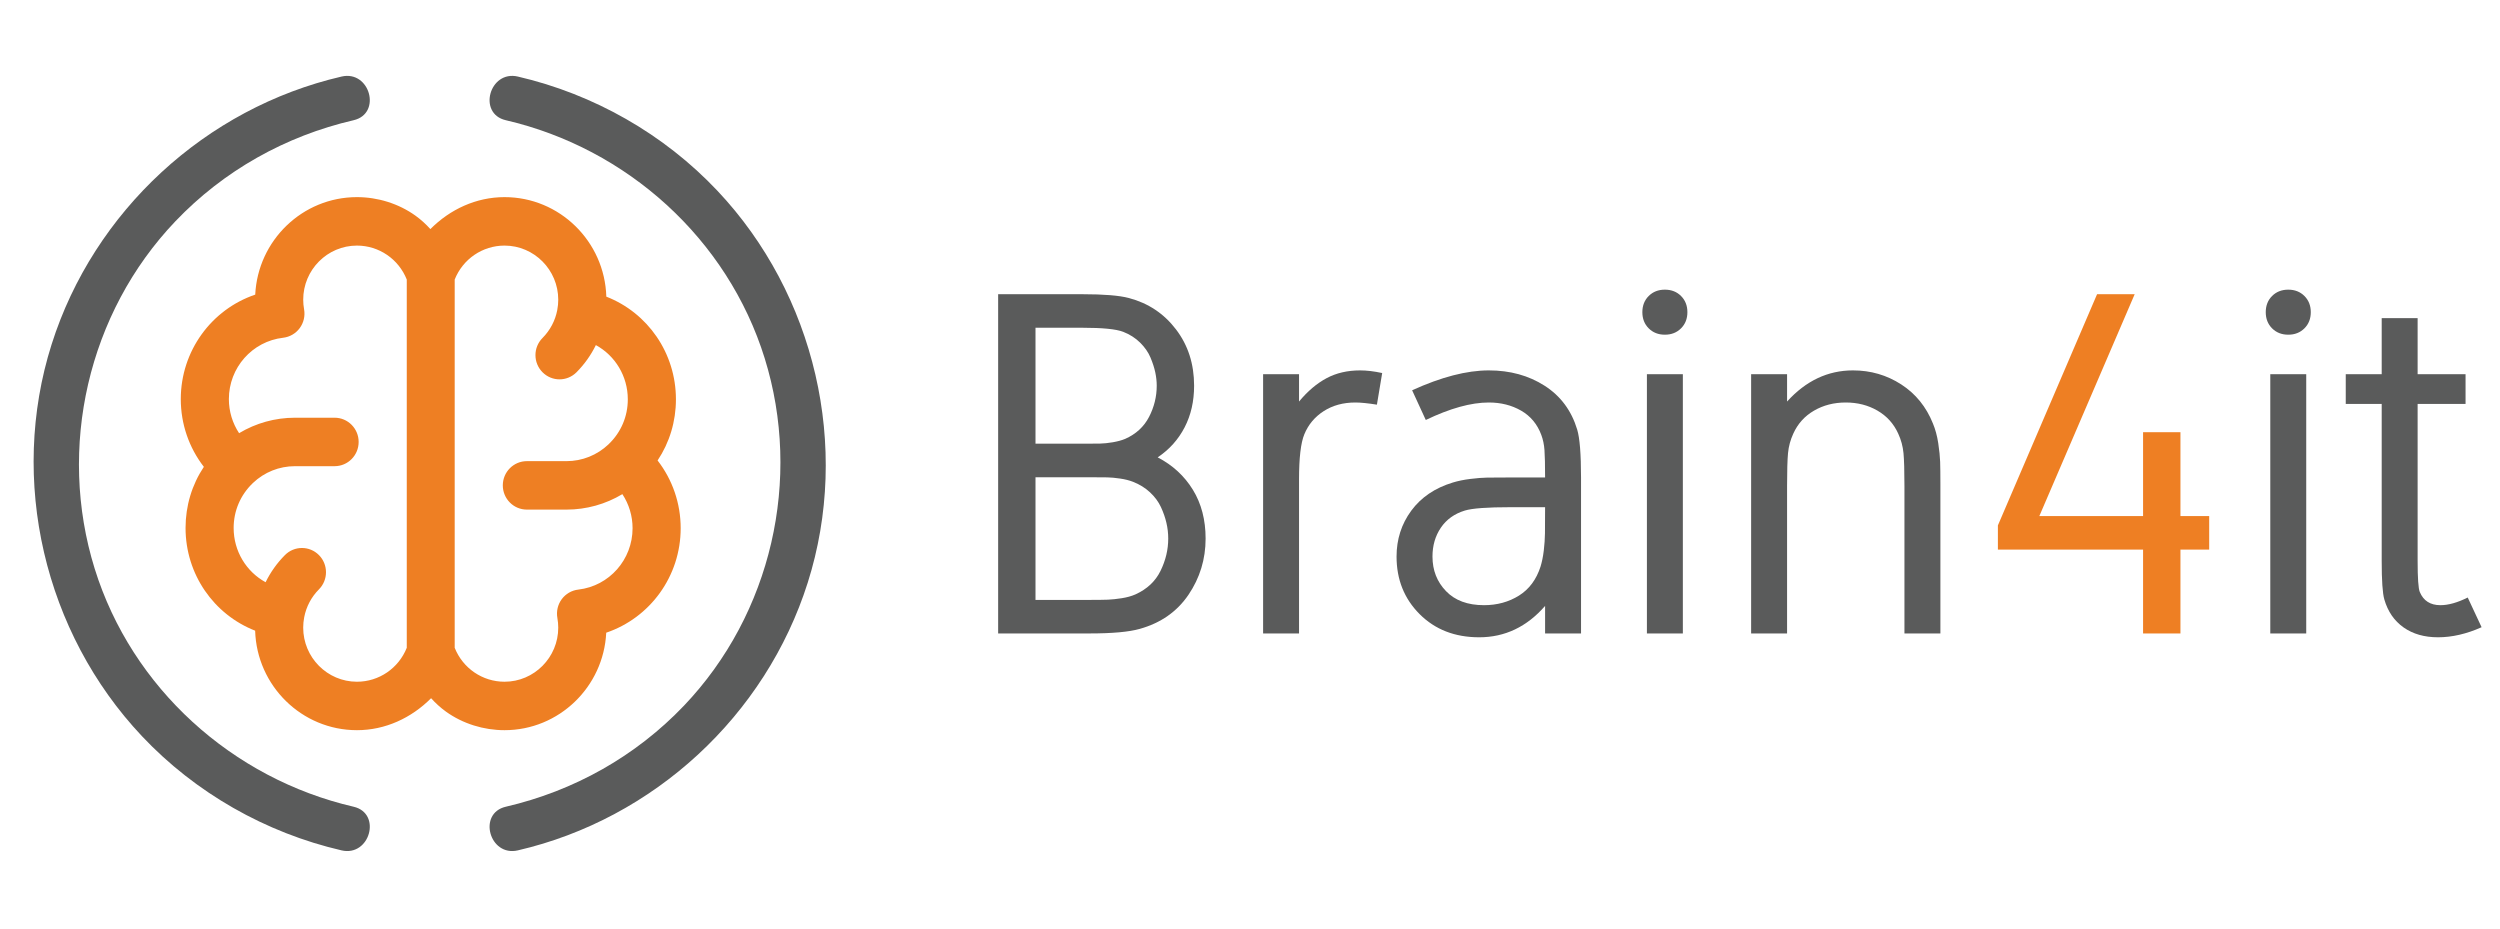
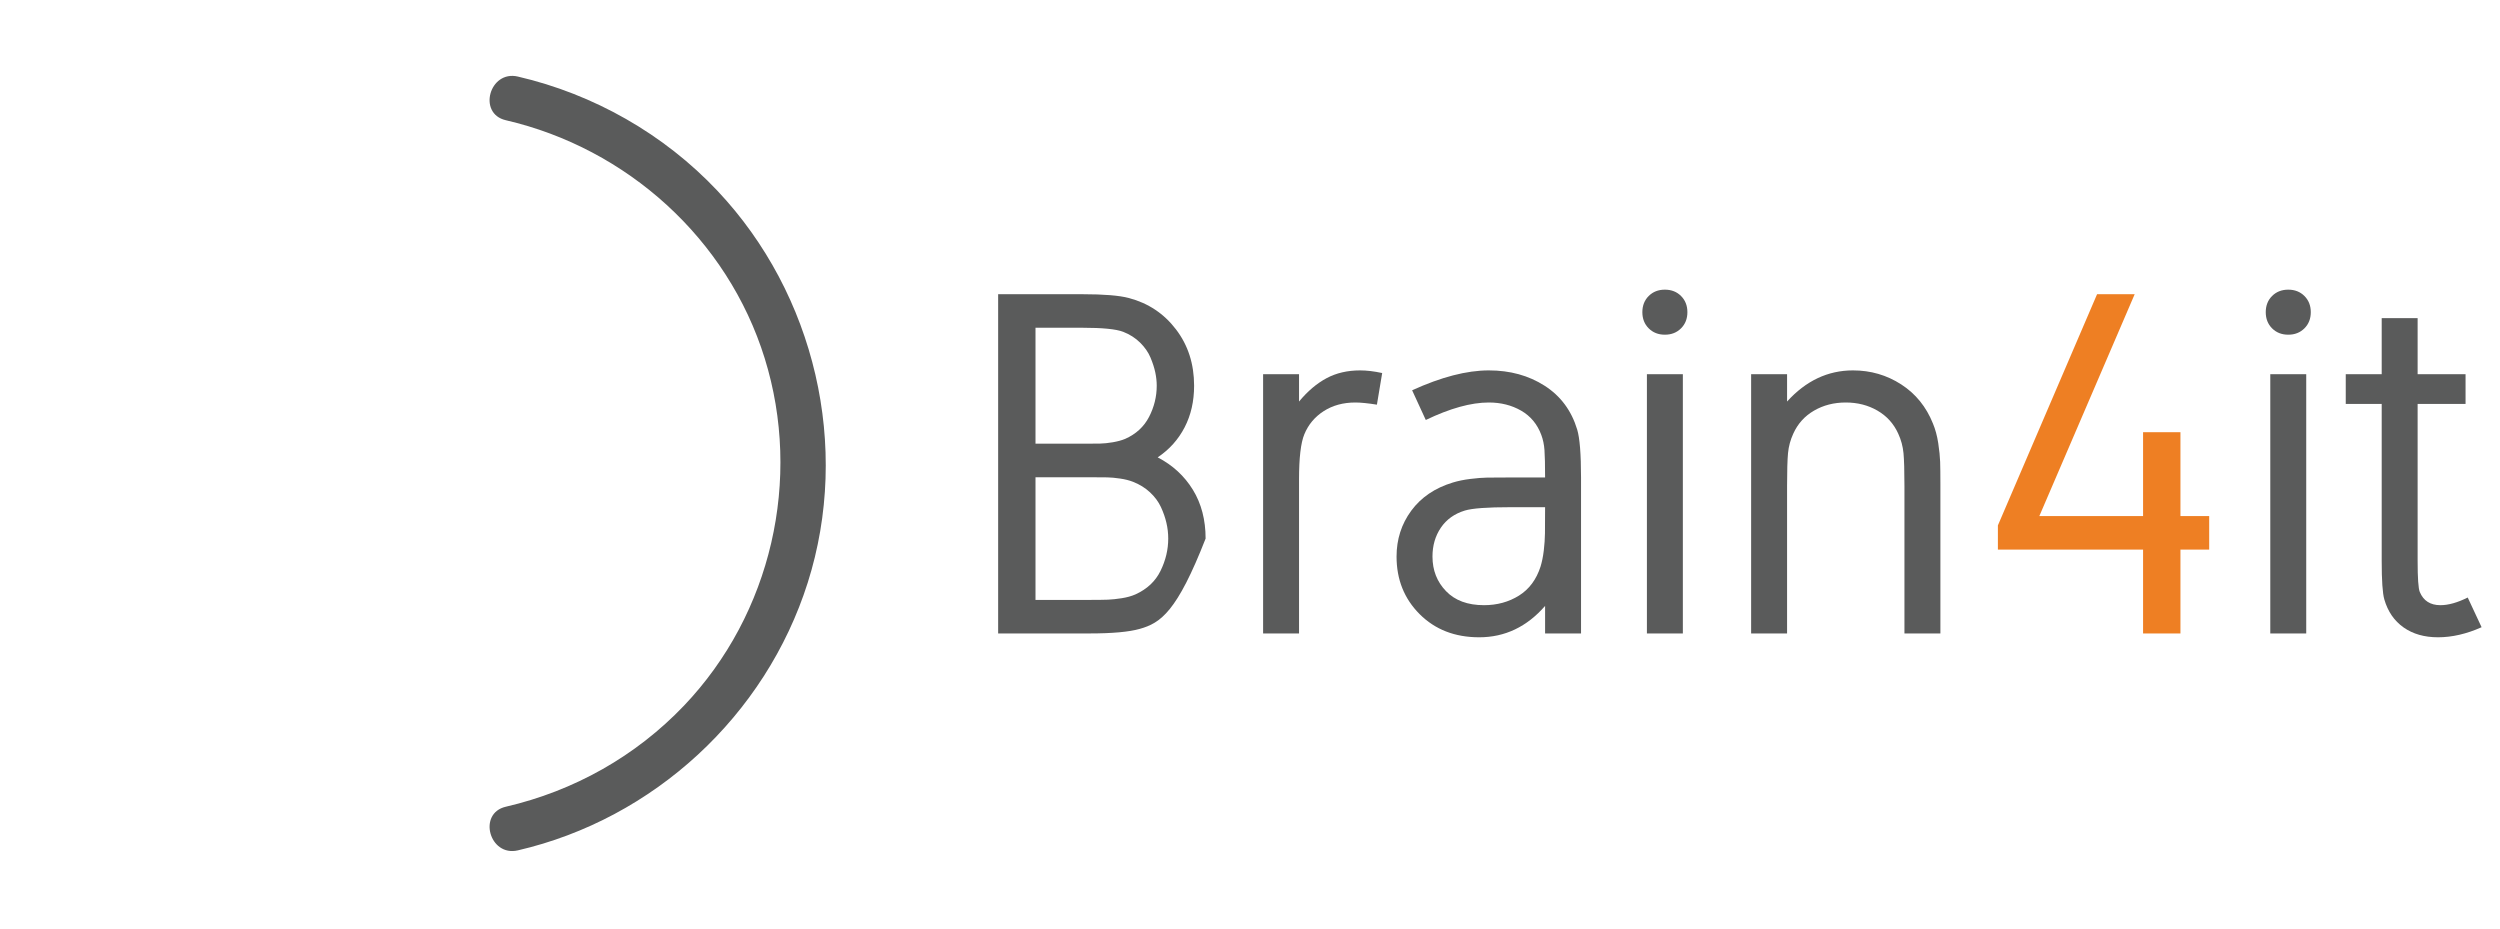
<svg xmlns="http://www.w3.org/2000/svg" xmlns:ns1="http://sodipodi.sourceforge.net/DTD/sodipodi-0.dtd" xmlns:ns2="http://www.inkscape.org/namespaces/inkscape" version="1.1" id="Capa_1" x="0px" y="0px" width="140" height="52" viewBox="0 0 140 52" enable-background="new 0 0 1421.929 503.975" xml:space="preserve" ns1:docname="brain4it.svg" ns2:version="0.92.2 5c3e80d, 2017-08-06">
  <ns1:namedview pagecolor="#ffffff" bordercolor="#666666" borderopacity="1" objecttolerance="10" gridtolerance="10" guidetolerance="10" ns2:pageopacity="0" ns2:pageshadow="2" ns2:window-width="1366" ns2:window-height="705" id="namedview29" showgrid="true" ns2:zoom="3.5367052" ns2:cx="45.306472" ns2:cy="17.079051" ns2:current-layer="g8" ns2:snap-global="false" fit-margin-top="0" fit-margin-left="0" fit-margin-right="0" fit-margin-bottom="0" ns2:window-x="-8" ns2:window-y="-8" ns2:window-maximized="1">
    <ns2:grid originy="-0.006" originx="-0.305" id="grid890" type="xygrid" />
  </ns1:namedview>
  <defs id="defs31" />
  <g id="g905">
    <g id="g8" style="">
-       <path d="M36.825 25.787C37.493 24.784 37.852 23.605 37.852 22.364C37.852 19.77 36.271 17.516 33.954 16.612C33.863 13.523 31.341 11.039 28.254 11.039C26.665 11.039 25.204 11.722 24.101 12.829C23.851 12.552 23.574 12.299 23.271 12.081C22.322 11.399 21.152 11.039 19.989 11.039C16.939 11.039 14.44 13.463 14.293 16.499C11.846 17.327 10.124 19.653 10.124 22.35C10.124 23.742 10.584 25.069 11.416 26.143C10.748 27.146 10.391 28.325 10.391 29.566C10.391 32.159 11.971 34.413 14.288 35.318C14.379 38.406 16.901 40.89 19.989 40.89C21.576 40.89 23.038 40.207 24.141 39.1C24.391 39.377 24.668 39.63 24.971 39.849C25.92 40.531 27.09 40.89 28.254 40.89C31.303 40.89 33.801 38.466 33.949 35.431C36.396 34.603 38.118 32.277 38.118 29.58C38.118 28.188 37.658 26.861 36.825 25.787C36.825 25.787 36.825 25.787 36.825 25.787M22.779 36.276C22.323 37.42 21.226 38.177 19.988 38.177C18.33 38.177 16.979 36.817 16.979 35.146C16.979 34.956 16.998 34.761 17.035 34.569C17.036 34.567 17.036 34.565 17.036 34.563C17.15 33.972 17.436 33.432 17.861 33.004C18.387 32.474 18.387 31.614 17.861 31.085C17.335 30.555 16.482 30.555 15.956 31.085C15.511 31.533 15.147 32.046 14.874 32.605C13.794 32.015 13.084 30.867 13.084 29.566C13.084 28.61 13.464 27.721 14.152 27.06C14.157 27.056 14.16 27.051 14.165 27.047C14.804 26.44 15.639 26.106 16.519 26.106C16.519 26.106 18.738 26.106 18.738 26.106C19.482 26.106 20.084 25.499 20.084 24.749C20.084 24 19.482 23.392 18.738 23.392C18.738 23.392 16.519 23.392 16.519 23.392C15.403 23.392 14.328 23.695 13.389 24.258C13.02 23.699 12.817 23.039 12.817 22.35C12.817 20.591 14.124 19.114 15.856 18.914C16.226 18.871 16.562 18.676 16.784 18.375C17.006 18.074 17.095 17.694 17.029 17.325C16.996 17.143 16.98 16.961 16.98 16.784C16.979 15.113 18.33 13.753 19.988 13.753C21.226 13.753 22.323 14.51 22.779 15.655C22.779 15.655 22.779 36.276 22.779 36.276M32.386 33.017C32.015 33.059 31.68 33.254 31.457 33.555C31.235 33.856 31.147 34.236 31.213 34.605C31.245 34.787 31.262 34.969 31.262 35.147C31.262 36.817 29.912 38.177 28.254 38.177C27.015 38.177 25.918 37.42 25.463 36.276C25.463 36.276 25.463 15.654 25.463 15.654C25.918 14.51 27.015 13.753 28.254 13.753C29.912 13.753 31.262 15.113 31.262 16.784C31.262 16.974 31.244 17.169 31.206 17.361C31.206 17.363 31.206 17.365 31.206 17.367C31.092 17.959 30.806 18.498 30.381 18.927C29.854 19.457 29.854 20.316 30.381 20.846C30.907 21.376 31.759 21.376 32.286 20.846C32.731 20.397 33.095 19.884 33.368 19.325C34.448 19.915 35.157 21.063 35.157 22.364C35.157 23.32 34.778 24.21 34.089 24.87C34.085 24.874 34.081 24.879 34.077 24.883C33.437 25.49 32.602 25.824 31.723 25.824C31.723 25.824 29.504 25.824 29.504 25.824C28.76 25.824 28.157 26.432 28.157 27.181C28.157 27.93 28.76 28.538 29.504 28.538C29.504 28.538 31.723 28.538 31.723 28.538C32.839 28.538 33.914 28.235 34.853 27.672C35.222 28.232 35.424 28.892 35.424 29.58C35.424 31.34 34.118 32.817 32.386 33.017C32.386 33.017 32.386 33.017 32.386 33.017" id="path2" style="fill:#ee7f23;" />
-       <path d="M19.128 4.287C11.514 6.052 5.255 11.825 2.892 19.279C0.478 26.894 2.482 35.426 7.949 41.225C10.944 44.401 14.879 46.637 19.128 47.621C20.716 47.989 21.393 45.546 19.802 45.177C13.011 43.603 7.381 38.534 5.302 31.845C3.199 25.077 4.925 17.53 9.82 12.394C12.525 9.556 15.988 7.616 19.802 6.732C21.391 6.364 20.718 3.919 19.128 4.287C19.128 4.287 19.128 4.287 19.128 4.287" id="path4" style="fill:#5a5b5b;" />
      <path d="M28.998 47.621C36.613 45.857 42.871 40.083 45.233 32.63C47.647 25.015 45.644 16.482 40.176 10.684C37.181 7.507 33.247 5.272 28.998 4.287C27.41 3.919 26.732 6.363 28.324 6.732C35.115 8.306 40.745 13.375 42.823 20.064C44.927 26.831 43.201 34.379 38.305 39.515C35.6 42.353 32.139 44.293 28.324 45.177C26.735 45.545 27.407 47.99 28.998 47.621C28.998 47.621 28.998 47.621 28.998 47.621" id="path6" style="fill:#5a5b5b;" />
    </g>
    <g id="g26">
-       <path d="M64.83 25.612C65.671 26.05 66.329 26.656 66.803 27.43C67.277 28.203 67.514 29.114 67.514 30.16C67.514 31.314 67.194 32.363 66.555 33.307C65.915 34.25 65.005 34.887 63.824 35.218C63.225 35.388 62.29 35.473 61.021 35.473C61.021 35.473 55.896 35.473 55.896 35.473C55.896 35.473 55.896 16.476 55.896 16.476C55.896 16.476 60.618 16.476 60.618 16.476C61.817 16.476 62.684 16.547 63.22 16.69C64.303 16.977 65.182 17.562 65.857 18.448C66.533 19.333 66.87 20.384 66.87 21.601C66.87 22.468 66.694 23.244 66.34 23.929C65.986 24.613 65.484 25.174 64.83 25.612C64.83 25.612 64.83 25.612 64.83 25.612M57.988 24.847C57.988 24.847 60.618 24.847 60.618 24.847C61.056 24.847 61.382 24.845 61.597 24.841C61.812 24.836 62.051 24.812 62.315 24.767C62.579 24.722 62.81 24.66 63.006 24.579C63.614 24.311 64.061 23.899 64.348 23.345C64.634 22.79 64.777 22.209 64.777 21.601C64.777 21.359 64.75 21.111 64.696 20.856C64.643 20.601 64.553 20.324 64.428 20.024C64.303 19.725 64.108 19.445 63.845 19.186C63.581 18.926 63.266 18.725 62.899 18.582C62.505 18.43 61.745 18.354 60.618 18.354C60.618 18.354 57.988 18.354 57.988 18.354C57.988 18.354 57.988 24.847 57.988 24.847M57.988 26.726C57.988 26.726 57.988 33.595 57.988 33.595C57.988 33.595 61.02 33.595 61.02 33.595C61.476 33.595 61.817 33.591 62.04 33.582C62.263 33.573 62.521 33.546 62.811 33.501C63.102 33.456 63.36 33.385 63.583 33.287C64.236 32.991 64.705 32.551 64.991 31.965C65.278 31.379 65.421 30.778 65.421 30.161C65.421 29.866 65.388 29.572 65.32 29.282C65.253 28.991 65.151 28.696 65.012 28.396C64.873 28.097 64.67 27.822 64.401 27.571C64.133 27.321 63.815 27.124 63.449 26.981C63.243 26.901 63.004 26.84 62.731 26.8C62.458 26.759 62.217 26.737 62.007 26.733C61.796 26.728 61.468 26.726 61.021 26.726C61.021 26.726 57.988 26.726 57.988 26.726C57.988 26.726 57.988 26.726 57.988 26.726" id="path10" style="fill:#5a5b5b;" />
+       <path d="M64.83 25.612C65.671 26.05 66.329 26.656 66.803 27.43C67.277 28.203 67.514 29.114 67.514 30.16C65.915 34.25 65.005 34.887 63.824 35.218C63.225 35.388 62.29 35.473 61.021 35.473C61.021 35.473 55.896 35.473 55.896 35.473C55.896 35.473 55.896 16.476 55.896 16.476C55.896 16.476 60.618 16.476 60.618 16.476C61.817 16.476 62.684 16.547 63.22 16.69C64.303 16.977 65.182 17.562 65.857 18.448C66.533 19.333 66.87 20.384 66.87 21.601C66.87 22.468 66.694 23.244 66.34 23.929C65.986 24.613 65.484 25.174 64.83 25.612C64.83 25.612 64.83 25.612 64.83 25.612M57.988 24.847C57.988 24.847 60.618 24.847 60.618 24.847C61.056 24.847 61.382 24.845 61.597 24.841C61.812 24.836 62.051 24.812 62.315 24.767C62.579 24.722 62.81 24.66 63.006 24.579C63.614 24.311 64.061 23.899 64.348 23.345C64.634 22.79 64.777 22.209 64.777 21.601C64.777 21.359 64.75 21.111 64.696 20.856C64.643 20.601 64.553 20.324 64.428 20.024C64.303 19.725 64.108 19.445 63.845 19.186C63.581 18.926 63.266 18.725 62.899 18.582C62.505 18.43 61.745 18.354 60.618 18.354C60.618 18.354 57.988 18.354 57.988 18.354C57.988 18.354 57.988 24.847 57.988 24.847M57.988 26.726C57.988 26.726 57.988 33.595 57.988 33.595C57.988 33.595 61.02 33.595 61.02 33.595C61.476 33.595 61.817 33.591 62.04 33.582C62.263 33.573 62.521 33.546 62.811 33.501C63.102 33.456 63.36 33.385 63.583 33.287C64.236 32.991 64.705 32.551 64.991 31.965C65.278 31.379 65.421 30.778 65.421 30.161C65.421 29.866 65.388 29.572 65.32 29.282C65.253 28.991 65.151 28.696 65.012 28.396C64.873 28.097 64.67 27.822 64.401 27.571C64.133 27.321 63.815 27.124 63.449 26.981C63.243 26.901 63.004 26.84 62.731 26.8C62.458 26.759 62.217 26.737 62.007 26.733C61.796 26.728 61.468 26.726 61.021 26.726C61.021 26.726 57.988 26.726 57.988 26.726C57.988 26.726 57.988 26.726 57.988 26.726" id="path10" style="fill:#5a5b5b;" />
      <path d="M72.746 22.486C73.229 21.905 73.743 21.469 74.289 21.178C74.834 20.887 75.461 20.742 76.167 20.742C76.534 20.742 76.946 20.791 77.402 20.89C77.402 20.89 77.107 22.661 77.107 22.661C76.596 22.58 76.195 22.54 75.899 22.54C75.219 22.54 74.629 22.701 74.128 23.023C73.627 23.345 73.265 23.779 73.041 24.324C72.845 24.798 72.746 25.639 72.746 26.846C72.746 26.846 72.746 35.473 72.746 35.473C72.746 35.473 70.734 35.473 70.734 35.473C70.734 35.473 70.734 20.957 70.734 20.957C70.734 20.957 72.746 20.957 72.746 20.957C72.746 20.957 72.746 22.486 72.746 22.486" id="path12" style="fill:#5a5b5b;" />
      <path d="M88.538 26.739C88.538 26.739 88.538 35.473 88.538 35.473C88.538 35.473 86.525 35.473 86.525 35.473C86.525 35.473 86.525 33.931 86.525 33.931C85.505 35.102 84.275 35.688 82.835 35.688C81.475 35.688 80.365 35.256 79.501 34.393C78.638 33.53 78.207 32.455 78.207 31.167C78.207 30.201 78.482 29.344 79.032 28.597C79.582 27.851 80.358 27.325 81.359 27.021C81.654 26.931 81.981 26.864 82.34 26.82C82.697 26.775 83.01 26.75 83.278 26.746C83.547 26.741 83.953 26.739 84.499 26.739C84.499 26.739 86.525 26.739 86.525 26.739C86.525 26.033 86.514 25.523 86.491 25.21C86.469 24.897 86.409 24.611 86.311 24.351C86.087 23.752 85.711 23.3 85.183 22.996C84.655 22.692 84.052 22.54 83.372 22.54C82.379 22.54 81.203 22.866 79.844 23.519C79.844 23.519 79.079 21.856 79.079 21.856C80.707 21.113 82.138 20.742 83.372 20.742C84.561 20.742 85.604 21.028 86.498 21.601C87.392 22.173 88.001 22.991 88.323 24.056C88.466 24.53 88.538 25.424 88.538 26.739C88.538 26.739 88.538 26.739 88.538 26.739M80.219 31.167C80.219 31.936 80.472 32.582 80.978 33.105C81.482 33.629 82.191 33.89 83.104 33.89C83.837 33.89 84.49 33.711 85.062 33.354C85.634 32.996 86.037 32.454 86.27 31.73C86.35 31.47 86.411 31.171 86.452 30.831C86.491 30.491 86.514 30.172 86.518 29.872C86.522 29.572 86.525 29.083 86.525 28.403C86.525 28.403 84.579 28.403 84.579 28.403C83.291 28.403 82.442 28.465 82.031 28.591C81.449 28.769 81.002 29.089 80.689 29.55C80.376 30.011 80.219 30.55 80.219 31.167C80.219 31.167 80.219 31.167 80.219 31.167" id="path14" style="fill:#5a5b5b;" />
      <path d="M92.327 16.576C92.565 16.339 92.866 16.221 93.233 16.221C93.6 16.221 93.902 16.339 94.138 16.576C94.375 16.813 94.494 17.115 94.494 17.482C94.494 17.849 94.375 18.151 94.138 18.387C93.902 18.624 93.6 18.743 93.233 18.743C92.866 18.743 92.565 18.624 92.327 18.387C92.09 18.15 91.972 17.848 91.972 17.482C91.972 17.115 92.09 16.813 92.327 16.576C92.327 16.576 92.327 16.576 92.327 16.576M94.24 35.473C94.24 35.473 92.227 35.473 92.227 35.473C92.227 35.473 92.227 20.957 92.227 20.957C92.227 20.957 94.24 20.957 94.24 20.957C94.24 20.957 94.24 35.473 94.24 35.473" id="path16" style="fill:#5a5b5b;" />
      <path d="M103.764 20.742C104.758 20.742 105.658 21.004 106.468 21.527C107.277 22.05 107.87 22.781 108.246 23.721C108.381 24.043 108.479 24.409 108.542 24.82C108.604 25.232 108.639 25.579 108.648 25.861C108.657 26.142 108.662 26.551 108.662 27.088C108.662 27.088 108.662 35.473 108.662 35.473C108.662 35.473 106.649 35.473 106.649 35.473C106.649 35.473 106.649 27.222 106.649 27.222C106.649 26.372 106.631 25.757 106.596 25.377C106.56 24.997 106.462 24.633 106.301 24.284C106.05 23.729 105.663 23.3 105.14 22.996C104.617 22.692 104.024 22.54 103.363 22.54C102.7 22.54 102.108 22.692 101.585 22.996C101.061 23.3 100.675 23.729 100.424 24.284C100.263 24.633 100.165 24.997 100.129 25.377C100.094 25.757 100.076 26.372 100.076 27.222C100.076 27.222 100.076 35.473 100.076 35.473C100.076 35.473 98.063 35.473 98.063 35.473C98.063 35.473 98.063 20.957 98.063 20.957C98.063 20.957 100.076 20.957 100.076 20.957C100.076 20.957 100.076 22.486 100.076 22.486C101.131 21.323 102.361 20.742 103.764 20.742C103.764 20.742 103.764 20.742 103.764 20.742" id="path18" style="fill:#5a5b5b;" />
      <path d="M123.715 28.899C123.715 28.899 123.715 30.778 123.715 30.778C123.715 30.778 122.105 30.778 122.105 30.778C122.105 30.778 122.105 35.473 122.105 35.473C122.105 35.473 120.012 35.473 120.012 35.473C120.012 35.473 120.012 30.778 120.012 30.778C120.012 30.778 111.882 30.778 111.882 30.778C111.882 30.778 111.882 29.422 111.882 29.422C111.882 29.422 117.436 16.476 117.436 16.476C117.436 16.476 119.542 16.476 119.542 16.476C119.542 16.476 114.203 28.899 114.203 28.899C114.203 28.899 120.012 28.899 120.012 28.899C120.012 28.899 120.012 24.203 120.012 24.203C120.012 24.203 122.105 24.203 122.105 24.203C122.105 24.203 122.105 28.899 122.105 28.899C122.105 28.899 123.715 28.899 123.715 28.899" id="path20" style="fill:#ee7f23;" />
      <path d="M127.236 16.576C127.474 16.339 127.776 16.221 128.142 16.221C128.509 16.221 128.811 16.339 129.048 16.576C129.285 16.813 129.404 17.115 129.404 17.482C129.404 17.849 129.285 18.151 129.048 18.387C128.811 18.624 128.509 18.743 128.142 18.743C127.776 18.743 127.473 18.624 127.236 18.387C127 18.15 126.882 17.848 126.882 17.482C126.882 17.115 127 16.813 127.236 16.576C127.236 16.576 127.236 16.576 127.236 16.576M129.149 35.473C129.149 35.473 127.136 35.473 127.136 35.473C127.136 35.473 127.136 20.957 127.136 20.957C127.136 20.957 129.149 20.957 129.149 20.957C129.149 20.957 129.149 35.473 129.149 35.473" id="path22" style="fill:#5a5b5b;" />
      <path d="M133.375 31.408C133.375 31.408 133.375 22.62 133.375 22.62C133.375 22.62 131.362 22.62 131.362 22.62C131.362 22.62 131.362 20.957 131.362 20.957C131.362 20.957 133.375 20.957 133.375 20.957C133.375 20.957 133.375 17.817 133.375 17.817C133.375 17.817 135.387 17.817 135.387 17.817C135.387 17.817 135.387 20.957 135.387 20.957C135.387 20.957 138.071 20.957 138.071 20.957C138.071 20.957 138.071 22.62 138.071 22.62C138.071 22.62 135.387 22.62 135.387 22.62C135.387 22.62 135.387 31.408 135.387 31.408C135.387 32.374 135.427 32.955 135.508 33.152C135.714 33.644 136.099 33.89 136.662 33.89C137.11 33.89 137.619 33.747 138.192 33.461C138.192 33.461 138.969 35.124 138.969 35.124C138.129 35.5 137.314 35.688 136.528 35.688C135.767 35.688 135.126 35.505 134.603 35.138C134.08 34.771 133.719 34.248 133.522 33.568C133.423 33.228 133.375 32.508 133.375 31.408C133.375 31.408 133.375 31.408 133.375 31.408" id="path24" style="fill:#5a5b5b;" />
    </g>
  </g>
</svg>